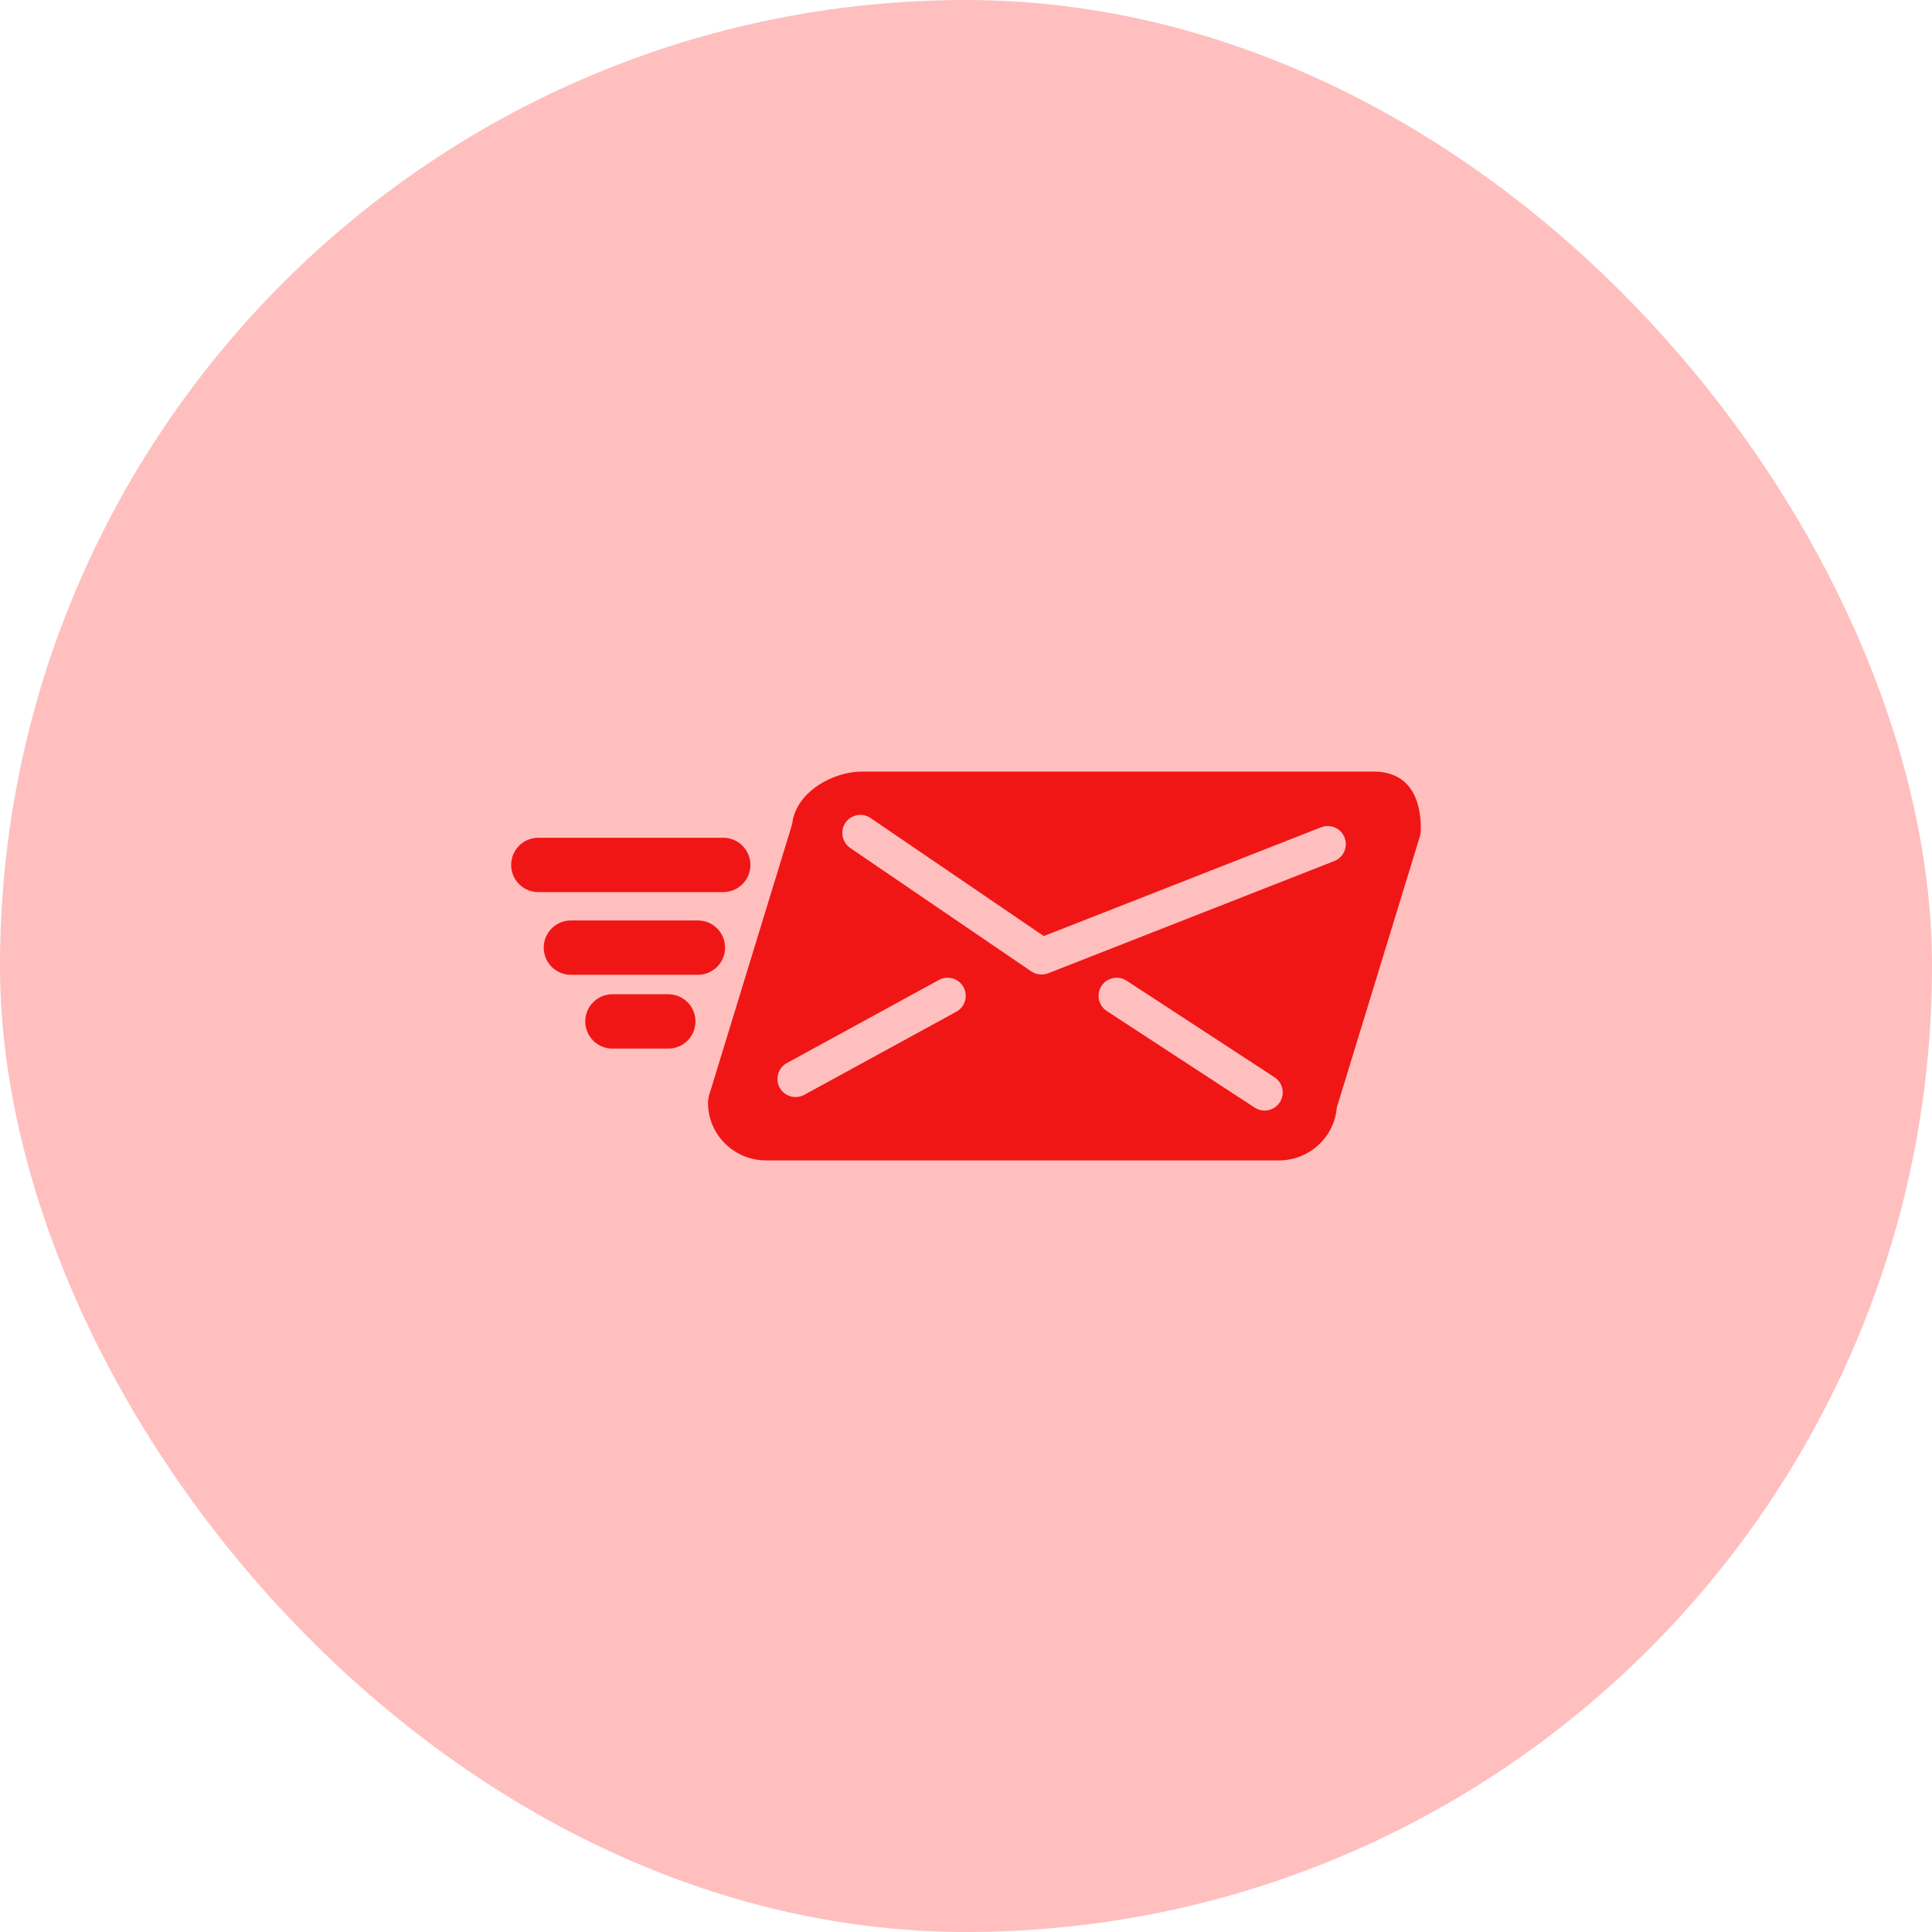
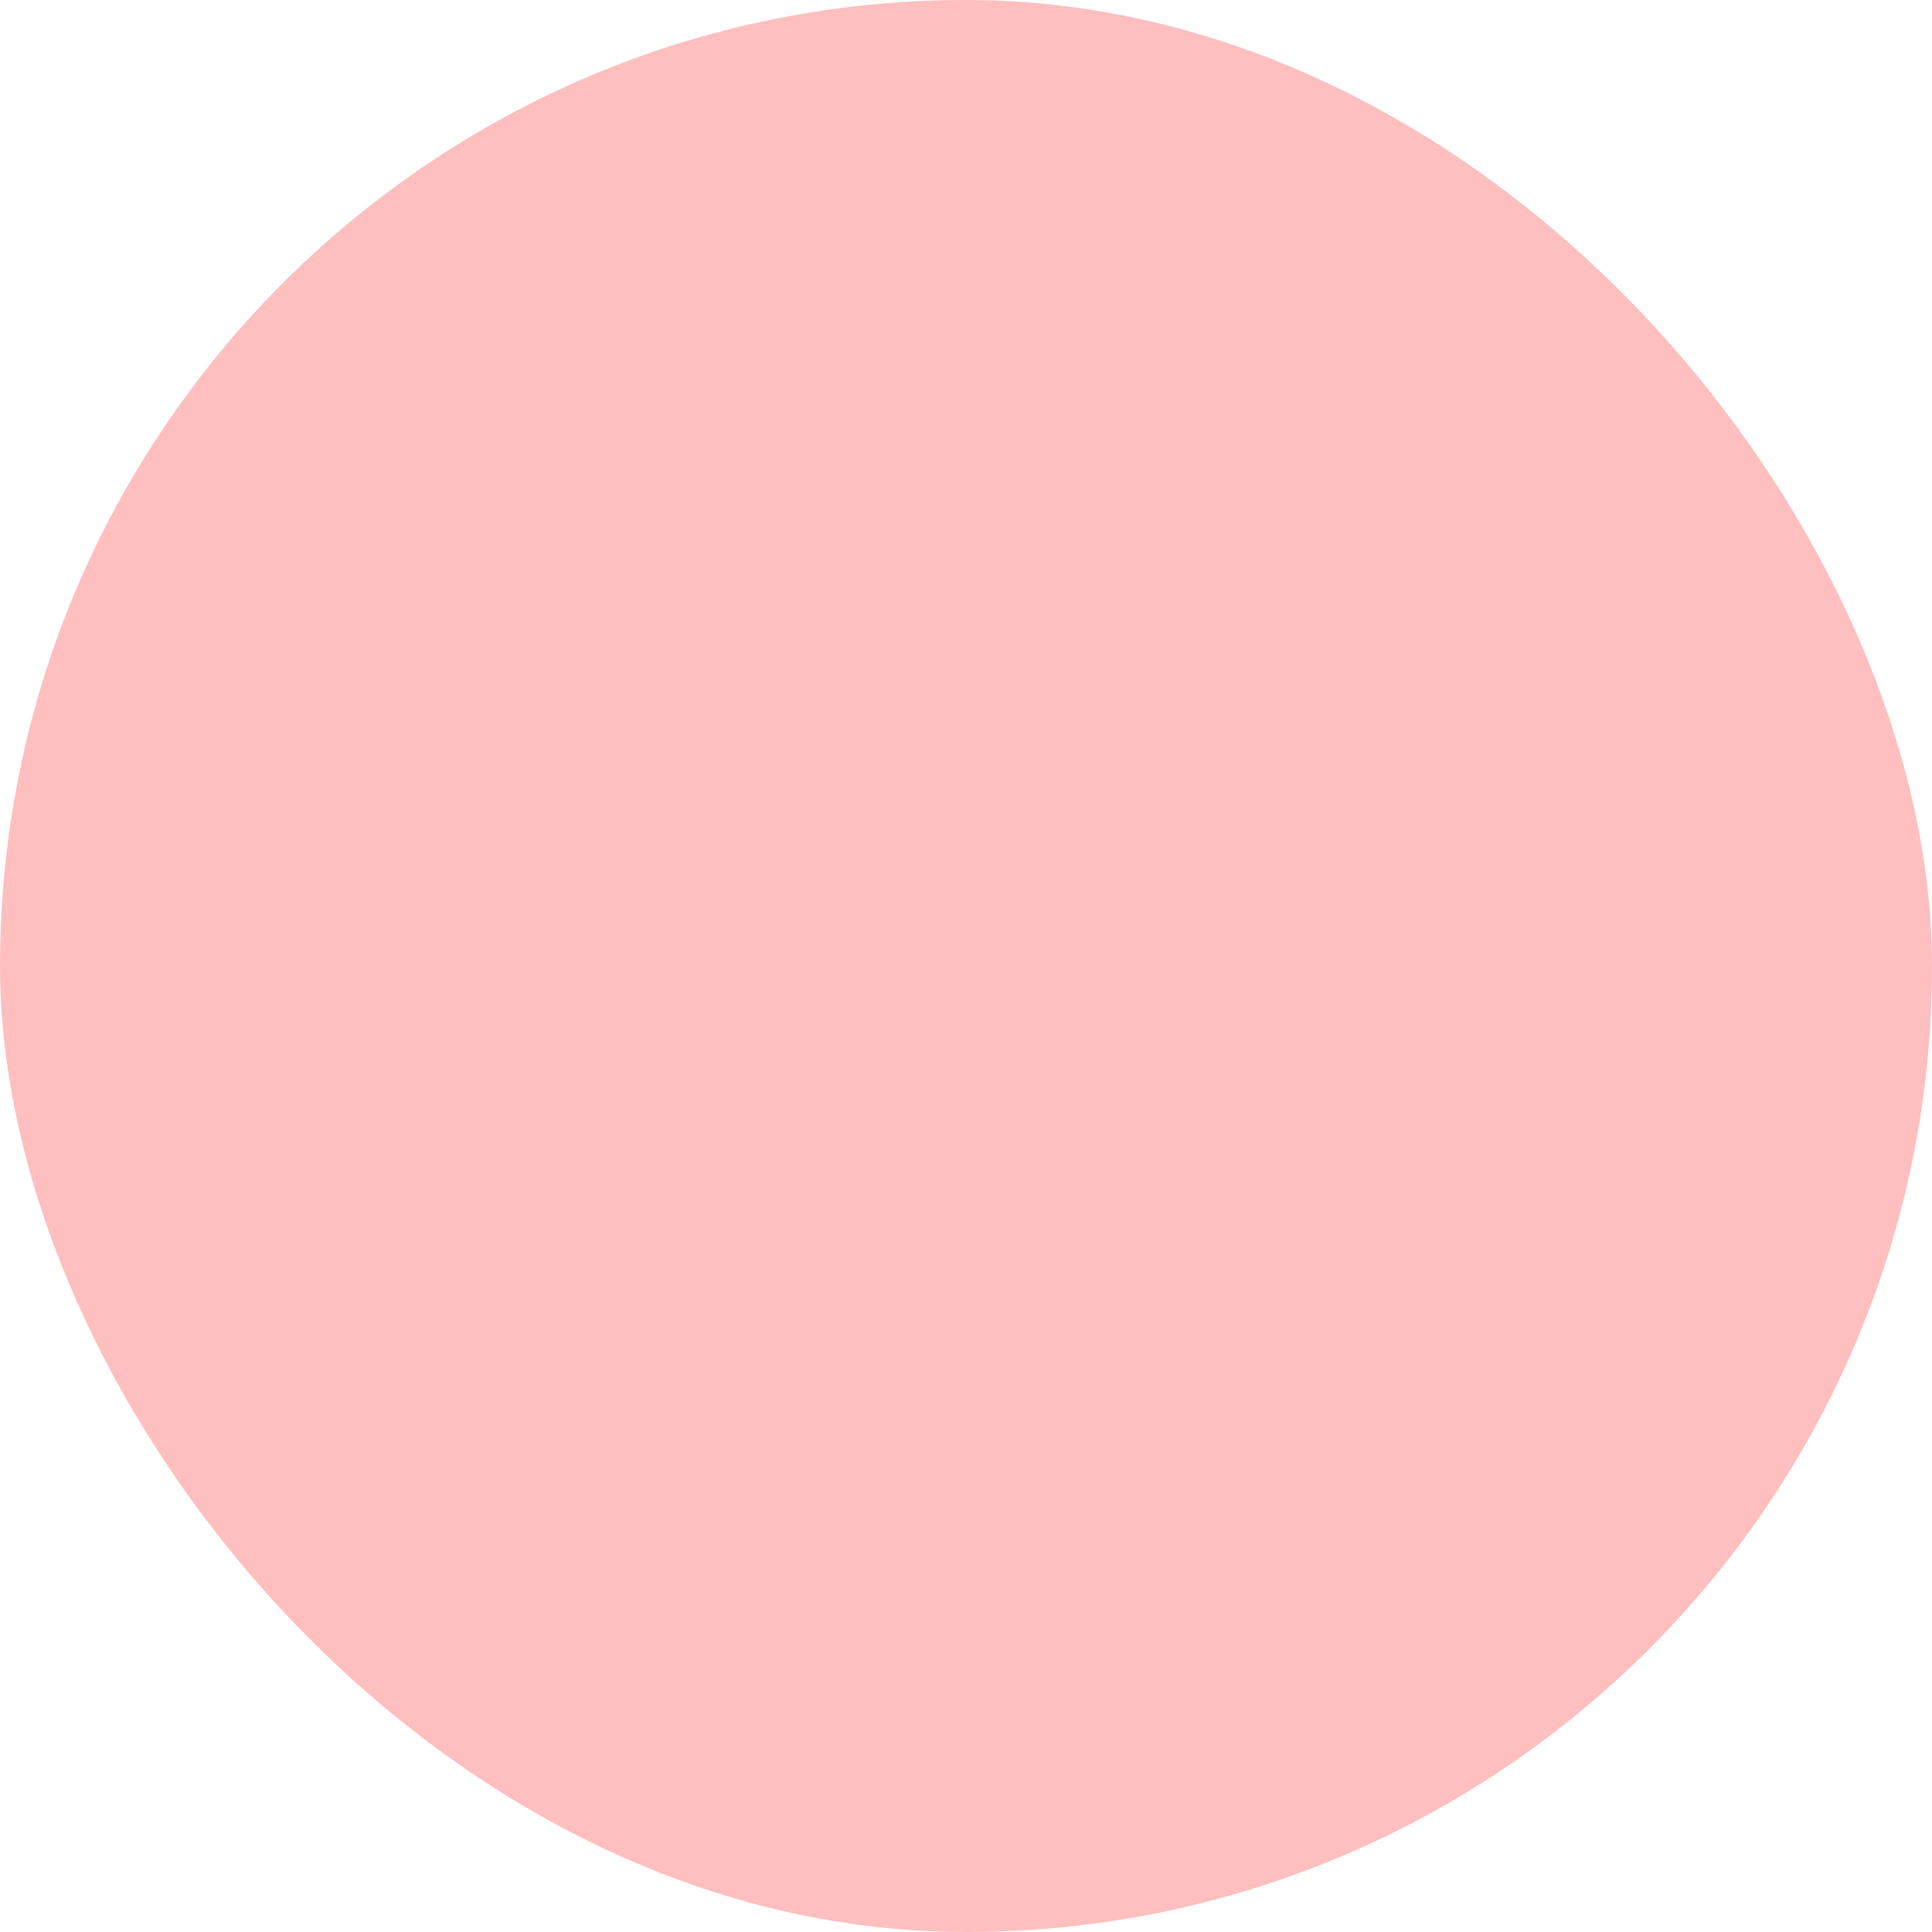
<svg xmlns="http://www.w3.org/2000/svg" preserveAspectRatio="xMidYMid meet" viewBox="0 0 128 128">
  <rect x="0" y="0" width="128" height="128" fill="#FFBFBF" rx="50%" ry="50%" />
  <g transform="scale(0.6) translate(42.667, 42.667)">
-     <path fill="#F11616" d="M109.088,42.534H52.455c-3.059,0-7.268,2.195-7.654,5.81l-9.156,29.89c-0.088,0.285-0.133,0.581-0.133,0.879 c0,3.503,2.877,6.354,6.412,6.354h56.631c3.357,0,6.121-2.573,6.389-5.835l9.148-29.864c0.088-0.285,0.133-0.581,0.133-0.879 C114.225,43.359,111.006,42.534,109.088,42.534z M50.686,48.186c0.621-0.913,1.865-1.15,2.777-0.526l1.285,0.875l17.84,12.161 l30.621-12.012c1.031-0.404,2.189,0.104,2.594,1.132c0.402,1.028-0.104,2.188-1.133,2.593L73.066,64.806 c-0.059,0.023-0.119,0.034-0.178,0.052c-0.041,0.012-0.08,0.025-0.121,0.034c-0.143,0.032-0.287,0.053-0.43,0.053 c-0.092,0-0.18-0.028-0.27-0.04c-0.105-0.015-0.211-0.016-0.314-0.047c-0.191-0.059-0.373-0.147-0.539-0.26 c-0.002-0.001-0.002-0.001-0.004-0.002l-20-13.632c-0.312-0.214-0.539-0.503-0.686-0.824 C50.244,49.524,50.277,48.785,50.686,48.186z M44.221,74.716l16.791-9.176c0.971-0.531,2.184-0.174,2.713,0.796 c0.531,0.969,0.174,2.185-0.795,2.714l-16.791,9.176c-0.305,0.167-0.633,0.245-0.957,0.245c-0.709,0-1.395-0.376-1.758-1.041 C42.895,76.461,43.25,75.245,44.221,74.716z M96.971,79.962c-0.375,0-0.754-0.105-1.092-0.325l-0.262-0.171L79.543,68.97 c-0.924-0.604-1.184-1.844-0.58-2.769c0.604-0.924,1.842-1.184,2.768-0.581l16.336,10.667c0.924,0.604,1.184,1.844,0.58,2.769 c-0.102,0.157-0.227,0.292-0.361,0.41C97.916,79.787,97.449,79.962,96.971,79.962z" />
-     <path fill="#F11616" d="M40.193,52.839c0-1.657-1.342-3-3-3H16.775c-1.658,0-3,1.343-3,3s1.342,3,3,3h20.418 C38.852,55.839,40.193,54.496,40.193,52.839z" />
-     <path fill="#F11616" d="M37.396,61.972c0-1.657-1.344-3-3-3H20.371c-1.656,0-3,1.343-3,3s1.344,3,3,3h14.025 C36.053,64.972,37.396,63.629,37.396,61.972z" />
-     <path fill="#F11616" d="M31.129,67.12h-6.172c-1.658,0-3,1.343-3,3s1.342,3,3,3h6.172c1.656,0,3-1.343,3-3S32.785,67.12,31.129,67.12z " />
-   </g>
+     </g>
</svg>